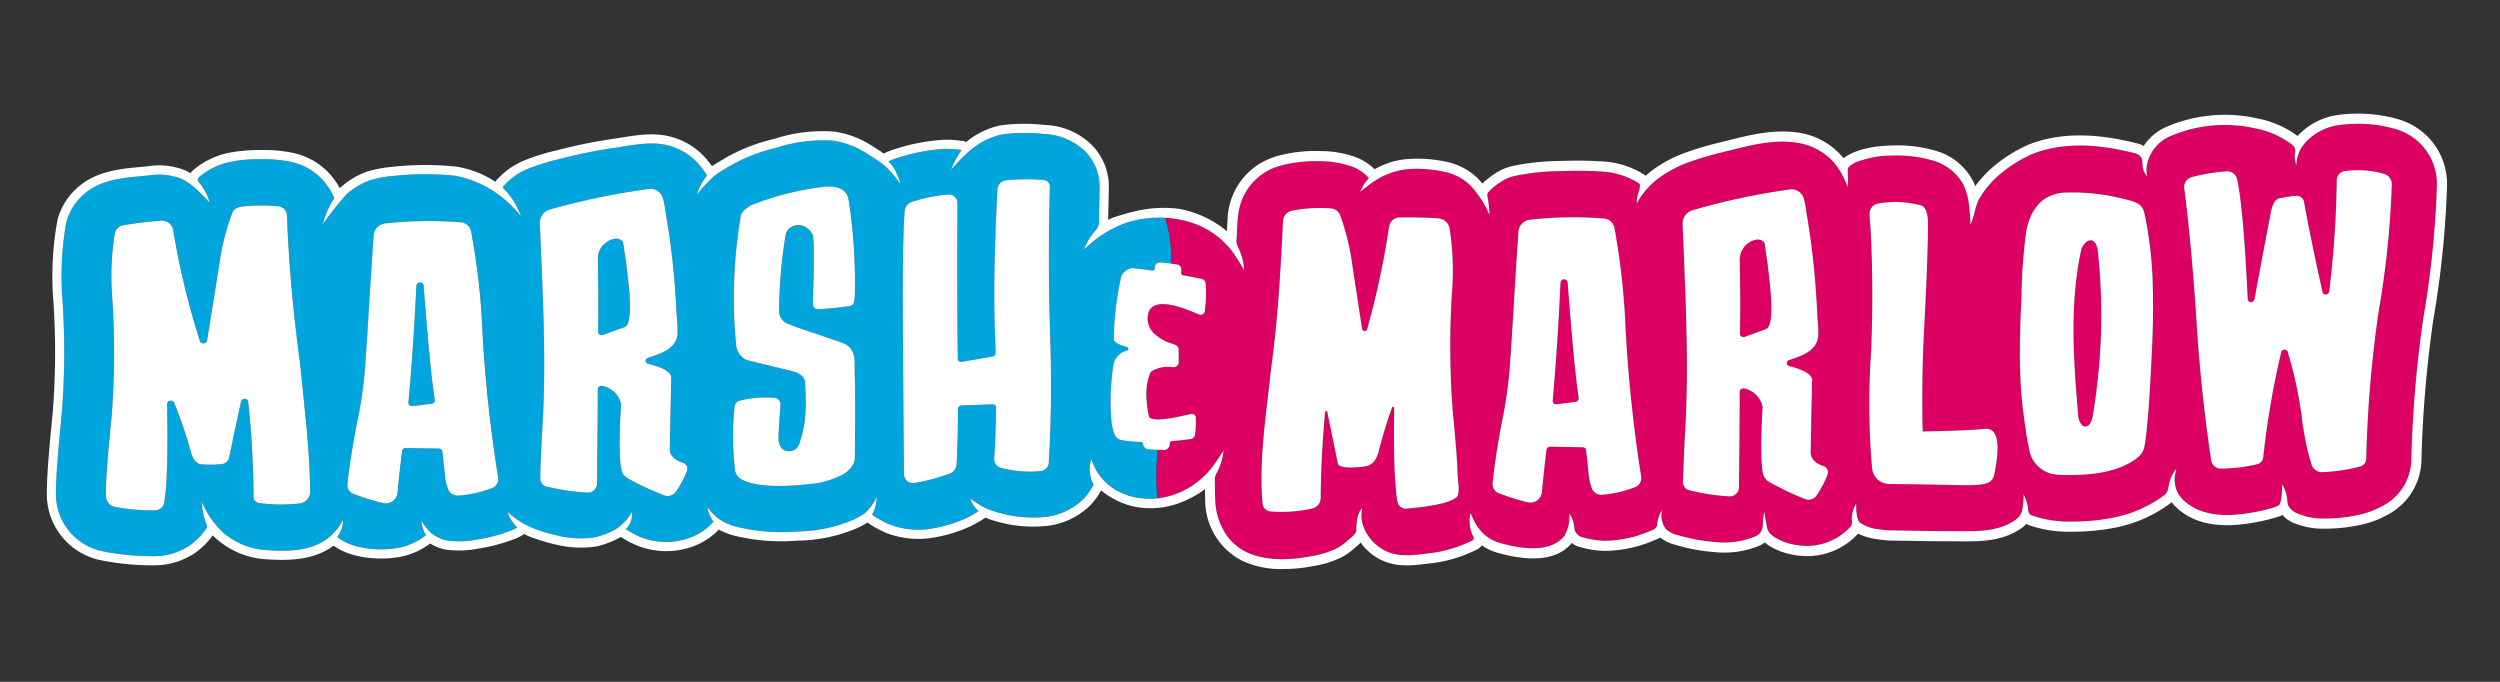
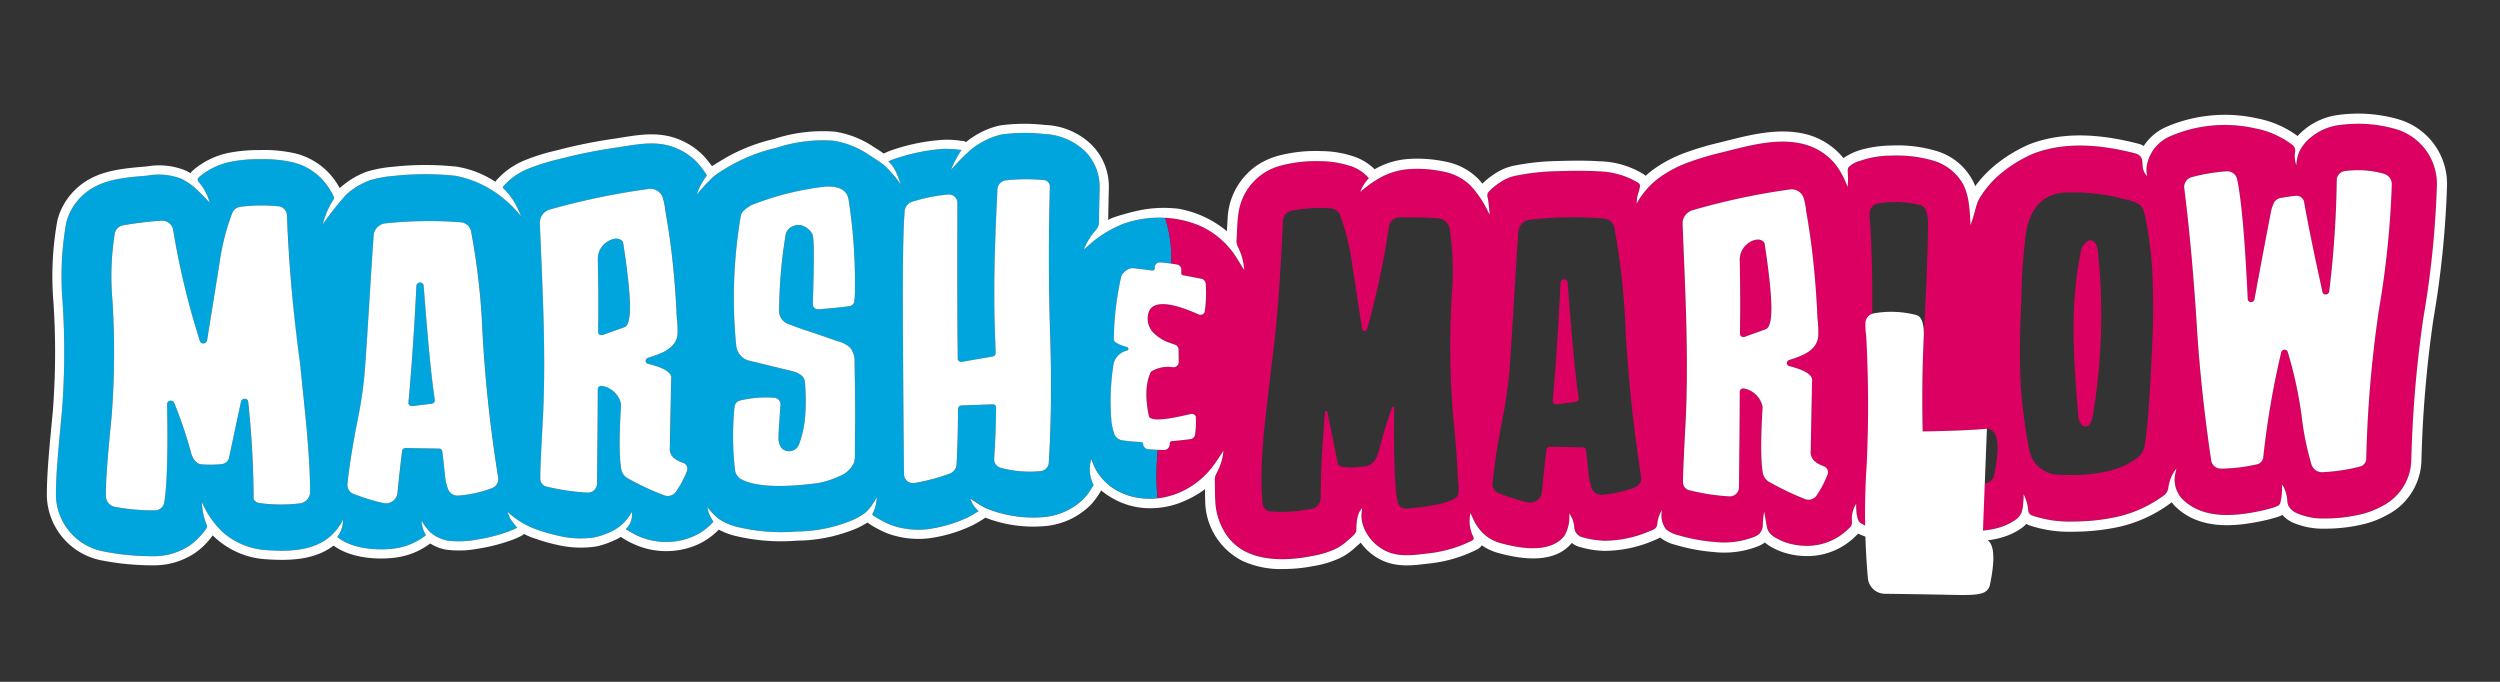
<svg xmlns="http://www.w3.org/2000/svg" width="374" height="102" viewBox="0 0 374 102">
  <rect x="0" y="0" width="374" height="102" fill="#333333" stroke="none" />
  <defs>
    <clipPath id="a">
      <rect width="374" height="102" transform="translate(9227 12095)" fill="none" stroke="#707070" stroke-width="1" />
    </clipPath>
  </defs>
  <g transform="translate(-9227 -12095)" clip-path="url(#a)">
    <g transform="translate(9804.643 11386.949)">
      <path d="M-549.294,734.214a.556.556,0,0,0-.538.471c-.325,7.035-.769,12.972-1.183,17.518a.412.412,0,0,0,.163.366.518.518,0,0,0,.378.13h.055c1.15-.14,1.72-.212,2.872-.35a.648.648,0,0,0,.37-.2.446.446,0,0,0,.116-.369c-.59-3.752-1.094-9.593-1.684-17.146a.52.52,0,0,0-.549-.422" transform="translate(34.476 16.096)" fill="#00a5dd" />
      <path d="M-537.121,732.146a1.374,1.374,0,0,0-.982-.309,2.568,2.568,0,0,0-1.1.378,3.007,3.007,0,0,0-1.538,2.6c.041,2.5.107,5.767.055,9.587-.008.465-.008.954-.008,1.406a.412.412,0,0,0,.223.378.52.52,0,0,0,.314.08.785.785,0,0,0,.188-.033c1.285-.463,1.93-.687,3.211-1.144.063-.042.135-.083.21-.124.617-.625,1.152-2.555-.411-12.545a.449.449,0,0,0-.163-.273" transform="translate(52.523 11.913)" fill="#00a5dd" />
      <path d="M-404.212,738.809c-.342-.011-.695-.033-1.042-.031a15.8,15.8,0,0,0-5.323.962,17.321,17.321,0,0,0-4.435,2.619c-.46.389-.909.791-1.353,1.188a9.688,9.688,0,0,1,1.629-2.732,3.06,3.06,0,0,0,.529-.769,1.917,1.917,0,0,0,.1-.51c.008-.582.017-1.169.028-1.748.022-1.18.047-2.357.077-3.542a7.527,7.527,0,0,0-2.291-5.508,9.308,9.308,0,0,0-6.012-2.473,25.774,25.774,0,0,0-6.367.063,11.308,11.308,0,0,0-4.835,2.481,30.967,30.967,0,0,0-2.729,2.815,15.075,15.075,0,0,1,1.574-2.969,17.707,17.707,0,0,0-2.643-.174,27.836,27.836,0,0,0-6.814,1.318,8.726,8.726,0,0,0-1.48.56l-.005.033c1.116.819,1.844,3.41,1.844,3.41a17.455,17.455,0,0,0-2.467-2.864,26.8,26.8,0,0,0-2.348-1.6,13.152,13.152,0,0,0-5.213-2.073,22.4,22.4,0,0,0-8.567,1.055,25.6,25.6,0,0,0-6.8,2.619,25.8,25.8,0,0,0-2.519,1.6,26.908,26.908,0,0,0-2.607,2.792,9.654,9.654,0,0,1,1.488-2.825c.094-.135-.769-1.2-.877-1.348a8.919,8.919,0,0,0-1.177-1.241,9.157,9.157,0,0,0-2.919-1.7c-2.814-1.023-5.662-.361-8.507.06a77.939,77.939,0,0,0-8.3,1.659,32.062,32.062,0,0,0-5.179,1.618,10.794,10.794,0,0,0-1.952,1.116,9.661,9.661,0,0,0-.874.742c-.132.132-.27.273-.413.413-.069.086-.336.306-.311.427a.279.279,0,0,0,.074.118,12.046,12.046,0,0,1,1.488,1.814,16.67,16.67,0,0,1,1.034,2.043,2.758,2.758,0,0,0,.171.386,16.635,16.635,0,0,0-2.594-2.655,15.928,15.928,0,0,0-7.285-3.454,43.554,43.554,0,0,0-9.13.011,17.125,17.125,0,0,0-3.672.675,10.941,10.941,0,0,0-3.465,2.087,44.22,44.22,0,0,0-3.542,4.474,12.543,12.543,0,0,1,1.635-3.766.281.281,0,0,0,.041-.06c.116-.176-.535-1.227-.651-1.406a8.926,8.926,0,0,0-6.106-4.16,20.779,20.779,0,0,0-4.364-.336,21.191,21.191,0,0,0-4.4.4,10.454,10.454,0,0,0-4.648,2.255c-.419.363-.2.625.1.967a7.875,7.875,0,0,1,1.488,2.949c-.052-.162-.32-.372-.435-.5-.163-.171-.323-.355-.5-.54-.333-.336-.67-.67-1.023-1a9.383,9.383,0,0,0-2.28-1.6,9.407,9.407,0,0,0-5.091-.482c-2.536.218-5.463.408-7.754,1.6a8.507,8.507,0,0,0-4.262,4.953c-.06.193-.118.394-.16.581a45.841,45.841,0,0,0-.535,11.627,114.742,114.742,0,0,1-.1,16.661c-.27,2.834-.485,5.105-.628,6.977l-.028.482-.022.215v.044l-.016.028c-.146,2.139-.2,3.766-.179,4.959a8.721,8.721,0,0,0,7.021,8.082,37.578,37.578,0,0,0,7.525.728h.171a9.484,9.484,0,0,0,5.309-1.626,9.409,9.409,0,0,0,2.489-2.572.568.568,0,0,0,.091-.182.66.66,0,0,0-.053-.264,10.128,10.128,0,0,1-.722-3.289.766.766,0,0,0,0-.16,13.412,13.412,0,0,0,3.214,4.6,11.024,11.024,0,0,0,6.517,2.591c3.93.267,8.226.094,10.717-3.457a6.558,6.558,0,0,0,.651-1.116,4.176,4.176,0,0,1-.852,2.6c2.076,1.714,5.778,2.106,8.611,1.717a9.605,9.605,0,0,0,4.653-1.985c-.072-.118-.143-.231-.2-.35a5.076,5.076,0,0,1-.472-1.822,9.319,9.319,0,0,0,1.323,1.742,5.629,5.629,0,0,0,2.6,1.246,14.288,14.288,0,0,0,4.466-.171,24.441,24.441,0,0,0,4.005-.976c.323-.113.648-.226.962-.345a7.785,7.785,0,0,0,.973-.455,8.608,8.608,0,0,1-.747-.929,3.663,3.663,0,0,1-.676-1.422,12.051,12.051,0,0,0,4.146,2.563,25.95,25.95,0,0,0,3.515,1.023,14.1,14.1,0,0,0,5.326.223,11.634,11.634,0,0,0,2.384-.813,6.752,6.752,0,0,0,3.187-2.991,2.929,2.929,0,0,1-.9,2.572c0,.047,1.464.849,1.593.909a10.276,10.276,0,0,0,8.22.289,8.08,8.08,0,0,0,1.384-.686,8.64,8.64,0,0,0,1.921-1.627,5.453,5.453,0,0,1-.364-.62,3.663,3.663,0,0,1-.535-1.568,9.919,9.919,0,0,0,.957,1.117,5.581,5.581,0,0,0,1.13.9,8.919,8.919,0,0,0,2.227.918,28.051,28.051,0,0,0,9.039.719,22.142,22.142,0,0,0,8.383-1.717,9.849,9.849,0,0,0,1.866-1.078,7.311,7.311,0,0,0,1.728-2.376,5.741,5.741,0,0,1-.67,2.6c-.1.143,1.568,1.017,1.709,1.1a9.028,9.028,0,0,0,1.817.734,12.227,12.227,0,0,0,4.626.41,21,21,0,0,0,5.982-1.709c.623-.3,1.227-.675,1.806-1.023a4.8,4.8,0,0,1-.455-.463,3.93,3.93,0,0,1-.8-1.442,18.149,18.149,0,0,0,2.241,1.434,18.7,18.7,0,0,0,8.512,1.381,9.779,9.779,0,0,0,6.2-2.74,10.831,10.831,0,0,0,.824-1.009c.13-.188.24-.37.359-.565.039-.077.322-.485.295-.554a5.221,5.221,0,0,1-.515-1.591,5.051,5.051,0,0,1,.182-2.227,14.274,14.274,0,0,0,.684,1.6,8.238,8.238,0,0,0,4.328,3.647,6.933,6.933,0,0,0,1.3.405,10.611,10.611,0,0,0,3.561.218,40.158,40.158,0,0,1,.058-7.252c-.584-.022-1.034-.052-1.351-.08a.845.845,0,0,1-.835-.753v-.036a.35.35,0,0,0-.353-.3c-.135,0-.273-.011-.4-.022a20.4,20.4,0,0,1-2.346-.229,1.51,1.51,0,0,1-1.169-.843,9.117,9.117,0,0,1-.466-1.946,35.8,35.8,0,0,1,.312-8.634,2.678,2.678,0,0,1,2-2,.309.309,0,0,0,.229-.281.313.313,0,0,0-.248-.259c-1.243-.342-1.938-.741-1.938-1.13a44.453,44.453,0,0,1,1.111-9.433,1.128,1.128,0,0,1,.069-.171,2.259,2.259,0,0,1,1.386-1.036,1.045,1.045,0,0,1,.339-.019c.957.108,1.885.223,2.8.347a.441.441,0,0,0,.278-.052.321.321,0,0,0,.127-.207c.006-.146.02-.27.022-.375a.745.745,0,0,1,.824-.576c.2,0,.474.036.78.063.243.025.521.063.83.11a19.707,19.707,0,0,0-.9-6.836M-533.79,781.535a24.112,24.112,0,0,1-5.836-.055,1.192,1.192,0,0,1-.962-.6,143.574,143.574,0,0,0-.81-14.6.5.5,0,0,0-.516-.414.56.56,0,0,0-.559.406q-1.153,5.325-1.794,8.421a1.261,1.261,0,0,1-1.083.934,15.612,15.612,0,0,1-2.944.047c-.276-.017-1.133-.077-1.626-1.659a67.388,67.388,0,0,0-2.556-7.569.543.543,0,0,0-.609-.287.521.521,0,0,0-.446.493c.141,7.236,0,12.2-.433,14.8a1.443,1.443,0,0,1-1.483,1.1,29.946,29.946,0,0,1-5.841-.518,1.667,1.667,0,0,1-1.395-1.557c-.019-.846.022-2.205.174-4.385.022-.3.036-.436.055-.722.143-1.877.367-4.187.626-6.861a122.919,122.919,0,0,0,.11-17.589,40.055,40.055,0,0,1,.38-9.88,1.582,1.582,0,0,1,1.307-1.144,54.249,54.249,0,0,1,5.532-.67,1.688,1.688,0,0,1,1.872,1.32,117.924,117.924,0,0,0,4.017,16.7.525.525,0,0,0,.554.331.552.552,0,0,0,.51-.422c.785-4.849,1.409-8.666,1.841-11.431a35.512,35.512,0,0,1,1.938-7.68,1.58,1.58,0,0,1,1.188-.9,24.928,24.928,0,0,1,5.6-.085,1.388,1.388,0,0,1,1.381,1.257c.367,7.388.854,14.864,1.966,22.243.626,6.442,1.461,12.967,1.508,19.329a1.784,1.784,0,0,1-1.659,1.646m28.809-2.28a18.029,18.029,0,0,1-4.857,1.083,1.554,1.554,0,0,1-1.638-.923,7.624,7.624,0,0,1-.485-2.238c-.138-1.2-.251-2.359-.391-3.462a.49.49,0,0,0-.515-.4c-1.968-.03-2.958-.05-4.926-.083a.536.536,0,0,0-.568.438c-.27,2.15-.5,4.3-.7,6.387a1.763,1.763,0,0,1-2.15,1.4,30.084,30.084,0,0,1-4.314-1.32,1.432,1.432,0,0,1-1.017-1.45c.3-2.994.863-6.321,1.566-9.816a62.166,62.166,0,0,0,1.075-7.707c.471-6.525.821-13.253,1.293-19.836a1.973,1.973,0,0,1,1.825-1.706,60.79,60.79,0,0,1,11.159-.157,1.7,1.7,0,0,1,1.571,1.3,103.894,103.894,0,0,1,1.72,15.15,206.585,206.585,0,0,0,2.365,21.818,1.46,1.46,0,0,1-1.009,1.527m29.239-2.624a14.735,14.735,0,0,1-1.687,3.173,1.5,1.5,0,0,1-1.747.5,41.129,41.129,0,0,1-5.417-2.522,1.958,1.958,0,0,1-.987-1.343c-.253-1.356-.378-4.162-.036-9.734a.314.314,0,0,0-.011-.107,3.5,3.5,0,0,0-2.737-2.641.617.617,0,0,0-.5.06.5.5,0,0,0-.234.4c-.014,5.441-.088,10.216-.1,14.229a1.378,1.378,0,0,1-1.461,1.257,32.971,32.971,0,0,1-6.006-.882,1.22,1.22,0,0,1-1.028-1.152c-.008-1.2.1-3.685.37-8.6.535-9.852-.05-19.869-.441-29.749a2.081,2.081,0,0,1,1.547-1.979,107.366,107.366,0,0,1,14.665-3.054,1.941,1.941,0,0,1,2.18,1.273,11.055,11.055,0,0,1,.389,1.993c.121.675.232,1.342.336,2.012.226,1.353.416,2.71.579,4.063q.413,3.407.628,6.828c.066.976.116,1.943.151,2.925a15.6,15.6,0,0,1,.121,2.735c-.29,2.095-2.492,2.812-4.386,3.407a.511.511,0,0,0-.38.472.464.464,0,0,0,.38.444c1.67.408,3.669,1.1,3.44,2.266-.052,2.886-.119,6.3-.193,10.249-.113,1.042.532,1.8,1.9,2.269a.936.936,0,0,1,.662,1.208m25.151-6.95c-.014,1.5-.028,3.021-.036,4.529a4,4,0,0,1-.113,1.147,3.847,3.847,0,0,1-2.175,2.07,13.6,13.6,0,0,1-3.286,1.056c-5.475.706-9.284.516-11.371-.551a1.866,1.866,0,0,1-.976-1.32,43.637,43.637,0,0,1-.083-9.543,1.118,1.118,0,0,1,.89-.962,16.249,16.249,0,0,1,4.959-.391,1,1,0,0,1,1.026,1c-.2,2.878-.3,4.033-.3,5.014a2.262,2.262,0,0,0,.57,1.643,1.711,1.711,0,0,0,1.979.036,1.848,1.848,0,0,0,.584-.89,16.436,16.436,0,0,0,.761-3.112,26.527,26.527,0,0,0,.176-2.792c.014-1.119-.036-2.227-.116-3.338-.1-.493-.469-1.147-1.728-1.494-2.6-.637-3.906-.959-6.511-1.6a2.6,2.6,0,0,1-.83-.312,2.674,2.674,0,0,1-1.221-1.984,72.852,72.852,0,0,1,.7-19.434c.072-.479.667-1.045,1.637-1.582a43.148,43.148,0,0,1,10.952-2.74c2.065-.121,3.289.488,3.526,1.955a79.427,79.427,0,0,1,.945,13.521,9.952,9.952,0,0,1-.113,1.764.821.821,0,0,1-.717.637c-1.009.146-2.536.306-4.568.474a.787.787,0,0,1-.9-.747c.292-9.055.1-10.023-.066-10.5-.017-.025-.03-.058-.047-.086a2.612,2.612,0,0,0-1.778-1.271,2.124,2.124,0,0,0-1.127.188,1.741,1.741,0,0,0-1.028,1.2,70.425,70.425,0,0,0-.981,11.2,2.066,2.066,0,0,0,1.513,2.263c1.624.667,3.35,1.172,5.012,1.756.813.279,1.612.574,2.428.836a3.934,3.934,0,0,1,1.513.78,1.538,1.538,0,0,1,.245.256,3.2,3.2,0,0,1,.568,1.963c.014.973.025,1.943.047,2.914.036,2.15.053,4.3.036,6.453m28.963,5.847a1.357,1.357,0,0,1-1.284,1.169,16.518,16.518,0,0,1-5.819-.482,1.314,1.314,0,0,1-1.064-1.307c.165-2.363.262-4.97.295-7.752a.408.408,0,0,0-.154-.334.585.585,0,0,0-.386-.132c-1.847.074-2.767.107-4.615.168a.545.545,0,0,0-.537.507c-.022,3.407-.1,6.222-.226,8.388a1.592,1.592,0,0,1-1.13,1.351,29.61,29.61,0,0,1-5.056,1.345,1.35,1.35,0,0,1-1.673-1.232q-.119-12.256-.173-24.506c-.036-9.237.124-13.287.284-14.99a1.619,1.619,0,0,1,1.235-1.362,24.854,24.854,0,0,1,5.194-1.042,1.275,1.275,0,0,1,1.453,1.194q-.049,10.048.008,20.084c.025,1.315.031,1.971.039,3.294a.432.432,0,0,0,.2.35.64.64,0,0,0,.433.1c1.828-.319,2.746-.482,4.573-.8a.505.505,0,0,0,.463-.485c-.036-1.588-.113-3.256-.154-4.931-.154-6.448.107-13.116.424-19.635a1.457,1.457,0,0,1,1.279-1.3,28.113,28.113,0,0,1,5.607-.038.968.968,0,0,1,.962.937c-.2,7.4-.2,14.966.047,22.3.262,8.038.072,14.582-.218,19.147" transform="translate(0.877 1.843)" fill="#00a5dd" />
      <path d="M-487.233,734.045a.543.543,0,0,0-.516.485c-.32,7.1-.769,13.11-1.166,17.705a.412.412,0,0,0,.155.367.547.547,0,0,0,.38.135l.052,0c1.133-.146,1.693-.218,2.823-.361a.588.588,0,0,0,.367-.193.474.474,0,0,0,.113-.375c-.573-3.8-1.072-9.7-1.657-17.333a.518.518,0,0,0-.551-.427" transform="translate(143.556 15.799)" fill="#dc0063" />
      <path d="M-475.208,732.2a1.276,1.276,0,0,0-.962-.309,2.471,2.471,0,0,0-1.092.375,3.055,3.055,0,0,0-1.5,2.638c.041,2.522.1,5.819.052,9.687-.005.471-.011.959-.011,1.42a.427.427,0,0,0,.223.383.608.608,0,0,0,.312.074,1.614,1.614,0,0,0,.179-.03c1.265-.469,1.9-.686,3.167-1.155.069-.041.129-.074.2-.127.612-.634,1.138-2.586-.408-12.691a.444.444,0,0,0-.157-.264" transform="translate(161.385 12.005)" fill="#dc0063" />
      <path d="M-458.026,731.931c-.62-.063-1.07.562-1.378,1.116a.639.639,0,0,0-.064.138c-1.83,8.424-1.16,16.84-.452,25.319.21.681.491,1.284,1.061,1.276h.008c.59-.036.843-.67,1.025-1.354l.008-.03a89.461,89.461,0,0,0,.766-25.156c-.118-.529-.356-1.238-.976-1.309" transform="translate(193.212 12.078)" fill="#dc0063" />
      <path d="M-324.014,726.412a20.172,20.172,0,0,0-5.659-.81,21.409,21.409,0,0,0-2.894.2,8.314,8.314,0,0,0-4.717,2.3,5.916,5.916,0,0,0-1.218,1.709,5.73,5.73,0,0,0-.422,1.982,3.63,3.63,0,0,1-.185-1.993,1.137,1.137,0,0,0-.391-1.02,13.242,13.242,0,0,0-5.626-2.5,20.6,20.6,0,0,0-12.732,1.213,5.9,5.9,0,0,0-3.471,4.551,4.745,4.745,0,0,0,.08,1.395c-1.089-1.166-.424-2.134-.943-2.864a1.467,1.467,0,0,0-.7-.507c-4.984-1.3-10.469-1.888-15.4.006a20.073,20.073,0,0,0-4.449,2.652,14.468,14.468,0,0,0-3.589,4.03,4.524,4.524,0,0,0-.372.81c-.279.8-.4,1.6-.736,2.5l-.229.708c-.041-.648-.11-2.095-.212-2.715a9.667,9.667,0,0,0-.816-3.255,7.532,7.532,0,0,0-4.452-3.65,19.108,19.108,0,0,0-6.3-.783,14.2,14.2,0,0,0-4.763.783,3.828,3.828,0,0,0-1.723.956,1.215,1.215,0,0,0-.1.741c.008.281.017.524.022.816a10.418,10.418,0,0,1-.063,1.409,11.256,11.256,0,0,0-.816-1.847,9.5,9.5,0,0,0-1.287-1.9,9.017,9.017,0,0,0-4.557-2.71c-4.08-1-8.41.356-12.327,1.309a41.155,41.155,0,0,0-4.565,1.356,17.9,17.9,0,0,0-4.683,2.426,12.159,12.159,0,0,0-2.478,2.517,9.922,9.922,0,0,0-.656,1l-.165.3a5.16,5.16,0,0,1,.176-1.387,8.538,8.538,0,0,0,.309-1.172.724.724,0,0,0-.039-.289.772.772,0,0,0-.334-.317,11.887,11.887,0,0,0-5.739-1.643c-2.189-.141-4.394-.088-6.583-.028a34.65,34.65,0,0,0-5.918.675,6.361,6.361,0,0,0-2.365,1.031,7.767,7.767,0,0,0-1.792,1.538,1.175,1.175,0,0,0-.014.717c.146.708.3,2.547.3,2.547-.088-.174-.2-.378-.267-.507a15.513,15.513,0,0,0-2.577-3.829,7.8,7.8,0,0,0-4.025-2.1,18.244,18.244,0,0,0-5.345-.375,10.573,10.573,0,0,0-4.884,1.7c-.278.179-.554.356-.819.546s-.488.372-.744.56c-.234.176-.483.4-.706.59a5.982,5.982,0,0,1,1.287-2.048,6.051,6.051,0,0,0-3.01-1.9,14.113,14.113,0,0,0-4-.642,21.4,21.4,0,0,0-6.1.631,9.419,9.419,0,0,0-2.594,1.133l-.022.005a8.706,8.706,0,0,0-3.264,4.036c-.753,1.877-.672,3.945-.8,5.924a1.911,1.911,0,0,0,.072.777c.074.231.331.728.419.965a8.112,8.112,0,0,1,.634,2.812c-.447-.753-.893-1.494-1.367-2.216a12.509,12.509,0,0,0-4.772-4.182,11.154,11.154,0,0,0-1.2-.51,15.549,15.549,0,0,0-4.479-.893,19.535,19.535,0,0,1,.9,6.834c.248.038.518.077.824.129a.764.764,0,0,1,.686.667,6.569,6.569,0,0,1,0,.661.316.316,0,0,0,.3.295c.9.163,1.8.334,2.666.507a.817.817,0,0,1,.709.7,18.763,18.763,0,0,1-.154,4.276.658.658,0,0,1-.926.355c-2.125-.943-6.357-2.627-7.382-.5a3.042,3.042,0,0,0,.921,3.512,6.415,6.415,0,0,0,1.657,1.064c.116.052.81.3,1.315.477a.8.8,0,0,1,.518.833l.019,1.828a.791.791,0,0,1-.9.692,4.837,4.837,0,0,0-3.211.642c-.03.027-.047.063-.072.088-.766,1.6-.863,3.821-.281,6.6.017.044.058.113.08.157.419.4,1.5.642,6.164-.477.372-.088.763.127.775.444a14.065,14.065,0,0,1-.119,2.693.818.818,0,0,1-.752.623c-.948.127-1.858.223-2.726.3a.275.275,0,0,0-.273.237c-.022.146-.039.3-.064.444a.875.875,0,0,1-.94.642c-.309-.006-.573-.014-.827-.03a40.373,40.373,0,0,0-.055,7.25,11,11,0,0,0,2.062-.422c.085-.02.165-.047.245-.069a12.02,12.02,0,0,0,1.207-.471,12.439,12.439,0,0,0,4.92-4.008c.513-.708.984-1.431,1.453-2.164a8.184,8.184,0,0,1-.733,2.784c-.094.232-.375.714-.463.962a2.117,2.117,0,0,0-.094.755c.022,1.034.017,2.065.069,3.093a9.873,9.873,0,0,0,1.348,4.5,7.78,7.78,0,0,0,2.8,2.8c2.974,1.7,7.035,1.519,10.277.874a13.538,13.538,0,0,0,3.829-1.2,8.411,8.411,0,0,0,1.574-1.141c.242-.218,1.273-1.006,1.276-1.472.03-1,.022-2.5.882-3.366a7.345,7.345,0,0,0-.116,1.2,5.032,5.032,0,0,0,.259,1.455,6.727,6.727,0,0,0,3.542,3.84c1.888.833,3.989.546,5.965.306a19.479,19.479,0,0,0,6.7-1.9c.129-.077.267-.132.3-.273.074-.245-.086-.413-.182-.65a5.275,5.275,0,0,1-.278-3.239s.422.938.48,1.05a6.292,6.292,0,0,0,.607,1.042,6.051,6.051,0,0,0,3.5,2.434c2.776.763,7.388,1.588,9.491-1.15a5.692,5.692,0,0,0,.692-3.322,3.946,3.946,0,0,1,.755,2.1,1.612,1.612,0,0,0,1.127,1.439c.218.066.441.113.656.177a14.282,14.282,0,0,0,2.685.377,17.328,17.328,0,0,0,6.958-1.505,3.525,3.525,0,0,0,.436-.187.925.925,0,0,0,.549-.752,4.859,4.859,0,0,1,.471-1.726l.262-.463a3.481,3.481,0,0,0,.568,2.9,4.334,4.334,0,0,0,1.795.885,27.074,27.074,0,0,0,5.582,1.034,12.453,12.453,0,0,0,5.731-.736,2.939,2.939,0,0,0,.882-.493,2.139,2.139,0,0,0,.51-1.417,10.821,10.821,0,0,1,.207-1.894c.055.348.118.687.171,1.028.052.284.1.565.16.849a3.625,3.625,0,0,0,.215.888,2.171,2.171,0,0,0,.513.678,3.856,3.856,0,0,0,.926.62,8.023,8.023,0,0,0,1.048.485,9.155,9.155,0,0,0,2.219.5c.309.038.62.058.918.072a8.829,8.829,0,0,0,6.533-2.655,1.5,1.5,0,0,0,.336-.4c.165-.336.03-.962.072-1.351a4.33,4.33,0,0,1,.653-1.907c-.019.67.006,2.351.551,2.828a5.92,5.92,0,0,0,2.916,1.006,12.6,12.6,0,0,0,1.963.157c2.9.041,5.808.119,8.711.113,3.28-.022,6.905.309,9.736-1.729a2.471,2.471,0,0,0,.835-1.022,4.187,4.187,0,0,0,.229-1.089c.044-.472.1-.937.1-1.4a1.176,1.176,0,0,0-.039-.29,1.56,1.56,0,0,1,.174.306,8.316,8.316,0,0,1,.4,1.141,5.416,5.416,0,0,1,.132.86,1.646,1.646,0,0,0,.127.507.981.981,0,0,0,.573.416,17.2,17.2,0,0,0,6.043.857,29.81,29.81,0,0,0,5.618-.51,18.614,18.614,0,0,0,8.027-3.449,1.664,1.664,0,0,0,.6-1.147c.016-.077.022-.157.036-.226a5.615,5.615,0,0,1,1.166-2.577l-.129.582a4.247,4.247,0,0,0,.992,3.947c2.983,2.969,7.5,2.643,11.241,1.894.711-.133,1.411-.314,2.122-.521a4.555,4.555,0,0,0,.8-.267c.386-.152.46-.3.571-.714a10.68,10.68,0,0,0,.2-2.563l.278.455a5.529,5.529,0,0,1,.521,2.062,2.086,2.086,0,0,0,.146.662,2.606,2.606,0,0,0,1.279,1.135,9.71,9.71,0,0,0,4.16.786,23.092,23.092,0,0,0,5.712-.692,12.315,12.315,0,0,0,2.806-1.119A7.948,7.948,0,0,0-321.729,776a177.366,177.366,0,0,1,1.808-21.421,142.649,142.649,0,0,0,2.018-19.864,8.524,8.524,0,0,0-6.111-8.306m-140.469,54.952q-1.112,1.245-7.581,1.811a1.26,1.26,0,0,1-1.342-1.05q-.653-3.56-.488-13.987a.173.173,0,0,0-.333-.072c-.794,2.227-1.458,4.438-2.015,6.649-.367,1.273-1.025,2-1.935,2.117-2.632.361-4.049.188-4.171-.458-.353-1.817-.888-4.383-1.555-7.655a.173.173,0,0,0-.342.022q-.629,7.149-.65,12.81a1.64,1.64,0,0,1-1.268,1.613h-.022a21.261,21.261,0,0,1-6.213.433,1.325,1.325,0,0,1-1.2-1.188c-.59-6.467.6-13.659,1.257-19.977,1.034-7.39,1.447-14.825,1.8-22.265a1.651,1.651,0,0,1,1.4-1.574,21.425,21.425,0,0,1,5.918-.317,1.617,1.617,0,0,1,1.235,1.006,35.4,35.4,0,0,1,1.844,7.594c.353,2.346.835,5.483,1.436,9.392a.387.387,0,0,0,.755.05,123.712,123.712,0,0,0,3.275-15.307,1.6,1.6,0,0,1,1.549-1.4c1.48-.033,3.895-.011,5.861.138a1.822,1.822,0,0,1,1.646,1.469,41.462,41.462,0,0,1,.35,9.758,128.874,128.874,0,0,0,.1,17.311c.226,2.478.477,4.959.642,7.443.053.83.094,1.665.127,2.492.025.582.35,2.652-.085,3.14M-437.945,780a17.167,17.167,0,0,1-4.777,1.094,1.515,1.515,0,0,1-1.613-.932,8.325,8.325,0,0,1-.491-2.258c-.124-1.207-.242-2.393-.38-3.5a.481.481,0,0,0-.5-.4c-1.946-.041-2.922-.055-4.86-.091a.536.536,0,0,0-.554.452c-.27,2.164-.5,4.333-.7,6.439a1.742,1.742,0,0,1-2.114,1.425,31.847,31.847,0,0,1-4.256-1.331,1.463,1.463,0,0,1-1-1.48c.295-3.007.838-6.384,1.535-9.91a63.082,63.082,0,0,0,1.059-7.793c.466-6.594.808-13.391,1.276-20.051a1.942,1.942,0,0,1,1.8-1.717,57.538,57.538,0,0,1,11-.171,1.722,1.722,0,0,1,1.546,1.32,106.674,106.674,0,0,1,1.687,15.31,217.677,217.677,0,0,0,2.335,22.05,1.473,1.473,0,0,1-1,1.549m28.889-1.971a14.988,14.988,0,0,1-1.671,3.195,1.453,1.453,0,0,1-1.714.521,43.445,43.445,0,0,1-5.337-2.55,1.927,1.927,0,0,1-.976-1.365c-.245-1.362-.38-4.207-.033-9.841a.244.244,0,0,0-.014-.1,3.485,3.485,0,0,0-2.693-2.666.609.609,0,0,0-.494.058.546.546,0,0,0-.223.408c-.014,5.489-.086,10.312-.11,14.37a1.371,1.371,0,0,1-1.436,1.279,32.035,32.035,0,0,1-5.924-.9,1.229,1.229,0,0,1-1.014-1.163c0-1.213.1-3.732.369-8.686.529-9.959-.05-20.09-.433-30.08a2.069,2.069,0,0,1,1.522-1.988,101.913,101.913,0,0,1,14.447-3.087,1.894,1.894,0,0,1,2.15,1.285,10.731,10.731,0,0,1,.38,2.01c.121.681.24,1.361.339,2.037.209,1.362.405,2.731.568,4.1.273,2.3.471,4.59.615,6.9q.1,1.48.157,2.955a15.617,15.617,0,0,1,.113,2.757c-.284,2.12-2.456,2.853-4.322,3.451a.517.517,0,0,0-.372.48.462.462,0,0,0,.372.441c1.648.422,3.617,1.119,3.4,2.294q-.078,4.383-.2,10.356c-.11,1.056.527,1.817,1.88,2.3a.961.961,0,0,1,.653,1.221m24.919.088a1.624,1.624,0,0,1-.777,1.108c-.866.455-2.351.471-5.188.413-3.109-.069-6.379-.118-9.786-.16a2.578,2.578,0,0,1-2.511-2.291,110.687,110.687,0,0,1-.171-17.171,190.982,190.982,0,0,0-.088-19.2,10.269,10.269,0,0,1-.11-1.88,1.522,1.522,0,0,1,1.3-1.414,14.966,14.966,0,0,1,6.359.273c.731.226,1.1,1.243,1.078,3.01-.064,5.662-.369,11.225-.631,16.432s-.262,10.07-.176,14.386c4.32-.074,7.523-.2,9.612-.411q2.493.161,1.094,6.9m23.621-18.949c-.424,9.328-.838,13.193-1.147,14.737a2.755,2.755,0,0,1-1.023,1.64c-2.459,1.963-6.442,2.825-11.826,2.561a4.553,4.553,0,0,1-4.311-3.41c-.295-1.34-.639-3.322-1.006-6.34-.256-2.065-.386-4.171-.438-6.252-.086-3.413.036-6.845.2-10.249a82.717,82.717,0,0,1,.717-10.13,10.482,10.482,0,0,1,.667-2.244,6.366,6.366,0,0,1,1.908-2.517,6.1,6.1,0,0,1,3.457-1.075c.314-.011.645-.022.954-.011.427,0,.849,0,1.279.025a30.637,30.637,0,0,1,4.813.593c.7.152,1.4.3,2.1.5a5.274,5.274,0,0,1,1.784.706,2.241,2.241,0,0,1,.714,1.271c.16.54.237,1.105.345,1.657a58.831,58.831,0,0,1,.932,9.565c.083,2.991.019,5.987-.119,8.978m33.92-5.7a182.793,182.793,0,0,0-1.894,22.289,1.232,1.232,0,0,1-.973,1.13,27.1,27.1,0,0,1-5.615.83,1.633,1.633,0,0,1-1.582-1.114,41.622,41.622,0,0,1-1.5-7.407,62.043,62.043,0,0,0-2.062-9.458.471.471,0,0,0-.5-.342.507.507,0,0,0-.48.389,126.859,126.859,0,0,0-2.688,15.734,1.226,1.226,0,0,1-.99,1.034,25.405,25.405,0,0,1-5.348.631,1.467,1.467,0,0,1-1.455-1.243c-.978-6.627-1.731-13.414-2.139-20.021-.427-6.822-1.026-13.871-1.888-20.732a1.517,1.517,0,0,1,1.086-1.6,26.975,26.975,0,0,1,5.171-.874,1.514,1.514,0,0,1,1.643,1.125c.648,3,1.174,9.041,1.6,17.989a.48.48,0,0,0,.472.449.543.543,0,0,0,.535-.416c1.105-6.026,1.946-10.4,2.456-13.038a4.871,4.871,0,0,1,.524-1.513,1.323,1.323,0,0,1,.91-.6,21.9,21.9,0,0,1,2.258-.325,1.142,1.142,0,0,1,1.274.907c.54,3.054,1.458,7.605,2.757,13.474a.456.456,0,0,0,.515.375.548.548,0,0,0,.488-.449A151.922,151.922,0,0,0-332.9,734a1.368,1.368,0,0,1,1.221-1.323,14.074,14.074,0,0,1,5.83.4,1.6,1.6,0,0,1,1.185,1.552,136.98,136.98,0,0,1-1.938,18.836" transform="translate(104.829 0.969)" fill="#dc0063" />
      <path d="M-499.374,735.562c-.868-.176-1.761-.344-2.666-.507a.311.311,0,0,1-.292-.3c.006-.218.006-.436,0-.659a.767.767,0,0,0-.689-.667c-.684-.116-1.221-.187-1.654-.24-.309-.028-.576-.061-.783-.064a.744.744,0,0,0-.822.576c0,.107-.016.229-.022.375a.32.32,0,0,1-.127.2.434.434,0,0,1-.284.055c-.91-.121-1.841-.24-2.8-.347a1.047,1.047,0,0,0-.339.019,2.258,2.258,0,0,0-1.387,1.036.89.89,0,0,0-.069.171,44.445,44.445,0,0,0-1.111,9.433c0,.389.692.788,1.938,1.13a.313.313,0,0,1,.245.259.305.305,0,0,1-.226.281,2.677,2.677,0,0,0-2,2,35.621,35.621,0,0,0-.312,8.634,9.125,9.125,0,0,0,.466,1.946,1.511,1.511,0,0,0,1.169.844,20.3,20.3,0,0,0,2.343.229c.127.011.265.022.4.022a.346.346,0,0,1,.355.3v.036a.845.845,0,0,0,.835.753c.452.036,1.144.085,2.175.107a.871.871,0,0,0,.94-.64c.025-.146.038-.3.061-.447a.283.283,0,0,1,.273-.237q1.307-.108,2.729-.295a.823.823,0,0,0,.753-.626,14.242,14.242,0,0,0,.118-2.69c-.011-.317-.4-.535-.775-.447-4.661,1.119-5.745.879-6.164.48-.022-.047-.063-.113-.083-.16-.579-2.781-.482-5,.284-6.6a.632.632,0,0,1,.075-.088,4.859,4.859,0,0,1,3.209-.642.787.787,0,0,0,.9-.689l-.022-1.828a.8.8,0,0,0-.515-.835c-.5-.177-1.2-.422-1.312-.474a6.319,6.319,0,0,1-1.66-1.067,3.04,3.04,0,0,1-.921-3.512c1.025-2.125,5.257-.441,7.382.5a.661.661,0,0,0,.929-.358,18.936,18.936,0,0,0,.149-4.273.808.808,0,0,0-.706-.7" transform="translate(101.407 14.186)" fill="#fff" />
      <path d="M-540.354,731.4a1.393,1.393,0,0,0-1.378-1.26,24.949,24.949,0,0,0-5.6.088,1.579,1.579,0,0,0-1.185.894,35.381,35.381,0,0,0-1.938,7.682c-.435,2.762-1.058,6.58-1.841,11.429a.569.569,0,0,1-.513.43.544.544,0,0,1-.551-.336,117.63,117.63,0,0,1-4.016-16.7,1.688,1.688,0,0,0-1.872-1.318,53.809,53.809,0,0,0-5.535.673,1.571,1.571,0,0,0-1.3,1.141,40.291,40.291,0,0,0-.383,9.877,123.049,123.049,0,0,1-.107,17.59c-.259,2.677-.485,4.987-.626,6.864-.019.287-.033.427-.055.719-.154,2.18-.193,3.542-.173,4.389a1.667,1.667,0,0,0,1.395,1.557,30.008,30.008,0,0,0,5.841.516,1.441,1.441,0,0,0,1.483-1.1c.433-2.594.573-7.558.433-14.795a.526.526,0,0,1,.447-.5.541.541,0,0,1,.607.287,66.124,66.124,0,0,1,2.558,7.572c.491,1.582,1.351,1.64,1.627,1.659a15.855,15.855,0,0,0,2.944-.047,1.256,1.256,0,0,0,1.083-.937q.649-3.093,1.795-8.416a.564.564,0,0,1,.559-.411.5.5,0,0,1,.513.416,142.064,142.064,0,0,1,.811,14.593,1.2,1.2,0,0,0,.965.6,23.966,23.966,0,0,0,5.836.053,1.782,1.782,0,0,0,1.659-1.646c-.047-6.362-.882-12.887-1.508-19.329a223.183,223.183,0,0,1-1.965-22.24" transform="translate(5.627 8.764)" fill="#fff" />
      <path d="M-534.117,747.516a104.309,104.309,0,0,0-1.717-15.15,1.713,1.713,0,0,0-1.571-1.3,61.568,61.568,0,0,0-11.161.157,1.978,1.978,0,0,0-1.825,1.709c-.472,6.585-.819,13.311-1.293,19.836a61.684,61.684,0,0,1-1.075,7.71c-.7,3.493-1.263,6.82-1.563,9.813a1.43,1.43,0,0,0,1.015,1.45,30.259,30.259,0,0,0,4.314,1.321,1.755,1.755,0,0,0,2.15-1.4c.2-2.089.436-4.234.7-6.387a.539.539,0,0,1,.571-.438c1.968.033,2.955.052,4.926.086a.485.485,0,0,1,.513.4c.143,1.1.257,2.266.394,3.462a7.516,7.516,0,0,0,.485,2.238,1.547,1.547,0,0,0,1.634.924,18.012,18.012,0,0,0,4.857-1.083,1.46,1.46,0,0,0,1.009-1.527,206.792,206.792,0,0,1-2.365-21.818m-7.238,10.494a.634.634,0,0,1-.37.2c-1.152.138-1.72.209-2.87.35h-.058a.508.508,0,0,1-.378-.13.42.42,0,0,1-.165-.364c.416-4.546.86-10.486,1.191-17.518a.544.544,0,0,1,.532-.474.522.522,0,0,1,.548.422c.593,7.553,1.094,13.394,1.682,17.146a.434.434,0,0,1-.113.369" transform="translate(28.655 10.237)" fill="#fff" />
      <path d="M-522.522,770.085c-1.376-.472-2.021-1.227-1.91-2.269.074-3.956.143-7.366.2-10.249.226-1.171-1.77-1.861-3.44-2.266a.475.475,0,0,1-.383-.447.512.512,0,0,1,.383-.469c1.891-.6,4.1-1.315,4.383-3.41a15.9,15.9,0,0,0-.116-2.735c-.038-.979-.088-1.949-.154-2.922q-.22-3.428-.631-6.828c-.163-1.356-.35-2.712-.576-4.063-.1-.673-.215-1.337-.336-2.012a11.147,11.147,0,0,0-.392-2,1.937,1.937,0,0,0-2.178-1.271,108,108,0,0,0-14.668,3.052,2.072,2.072,0,0,0-1.541,1.982c.389,9.88.976,19.9.435,29.749-.27,4.912-.377,7.393-.366,8.6a1.218,1.218,0,0,0,1.025,1.152,33.523,33.523,0,0,0,6.009.882,1.379,1.379,0,0,0,1.458-1.257c.02-4.016.094-8.788.108-14.232a.507.507,0,0,1,.232-.394.621.621,0,0,1,.5-.061,3.5,3.5,0,0,1,2.737,2.638.27.27,0,0,1,.014.11c-.344,5.571-.22,8.377.036,9.731a1.943,1.943,0,0,0,.984,1.342,41.671,41.671,0,0,0,5.419,2.525,1.506,1.506,0,0,0,1.748-.5,14.806,14.806,0,0,0,1.687-3.175.937.937,0,0,0-.659-1.2m-8.5-20.393c-.075.041-.146.083-.212.124-1.282.457-1.927.683-3.211,1.144a.77.77,0,0,1-.185.033.526.526,0,0,1-.317-.08.407.407,0,0,1-.221-.378c0-.452,0-.94.009-1.405.052-3.821-.017-7.085-.058-9.585a3.008,3.008,0,0,1,1.541-2.6,2.607,2.607,0,0,1,1.1-.378,1.378,1.378,0,0,1,.981.309.463.463,0,0,1,.163.273c1.56,9.99,1.028,11.92.411,12.545" transform="translate(46.998 7.185)" fill="#fff" />
      <path d="M-515.232,755.206a3.184,3.184,0,0,0-.571-1.96,1.4,1.4,0,0,0-.24-.257,3.931,3.931,0,0,0-1.519-.783c-.816-.265-1.616-.557-2.428-.835-1.662-.584-3.388-1.086-5.009-1.756a2.069,2.069,0,0,1-1.516-2.26,70.811,70.811,0,0,1,.981-11.2,1.74,1.74,0,0,1,1.031-1.2,2.175,2.175,0,0,1,1.125-.188,2.6,2.6,0,0,1,1.778,1.271c.017.027.033.061.05.086.171.482.358,1.45.066,10.5a.79.79,0,0,0,.9.747c2.034-.168,3.562-.325,4.571-.474a.818.818,0,0,0,.717-.637,10.585,10.585,0,0,0,.113-1.764,80.07,80.07,0,0,0-.945-13.521c-.24-1.467-1.461-2.076-3.526-1.955a43.283,43.283,0,0,0-10.955,2.74c-.97.538-1.563,1.1-1.638,1.585a72.931,72.931,0,0,0-.7,19.431,2.658,2.658,0,0,0,1.221,1.985,2.683,2.683,0,0,0,.83.317c2.6.634,3.909.957,6.511,1.593,1.257.347,1.632,1,1.729,1.5.077,1.108.129,2.216.116,3.335a25.9,25.9,0,0,1-.179,2.792,16.209,16.209,0,0,1-.761,3.112,1.845,1.845,0,0,1-.585.89,1.711,1.711,0,0,1-1.979-.036,2.3,2.3,0,0,1-.568-1.643c0-.981.1-2.131.3-5.011a1,1,0,0,0-1.028-1.009A16.34,16.34,0,0,0-532.3,761a1.115,1.115,0,0,0-.893.962,43.6,43.6,0,0,0,.085,9.543,1.878,1.878,0,0,0,.976,1.321c2.084,1.07,5.893,1.257,11.368.551a13.589,13.589,0,0,0,3.289-1.056,3.86,3.86,0,0,0,2.175-2.068,4.151,4.151,0,0,0,.113-1.15c.008-1.508.022-3.026.036-4.529q.021-3.233-.036-6.453c-.025-.97-.033-1.941-.047-2.914" transform="translate(65.436 6.953)" fill="#fff" />
      <path d="M-502.185,729.665a.973.973,0,0,0-.962-.94,28.281,28.281,0,0,0-5.61.042,1.451,1.451,0,0,0-1.276,1.3c-.317,6.519-.582,13.185-.424,19.635.036,1.673.119,3.344.154,4.932a.506.506,0,0,1-.466.485c-1.83.32-2.743.48-4.57.8a.646.646,0,0,1-.435-.1.439.439,0,0,1-.193-.358c-.011-1.318-.017-1.971-.038-3.286q-.054-10.048-.008-20.087a1.28,1.28,0,0,0-1.453-1.194,24.856,24.856,0,0,0-5.2,1.042A1.622,1.622,0,0,0-523.9,733.3c-.157,1.7-.317,5.756-.281,14.993q.05,12.247.171,24.5a1.35,1.35,0,0,0,1.673,1.232,29.1,29.1,0,0,0,5.058-1.345,1.6,1.6,0,0,0,1.13-1.348c.127-2.167.2-4.981.223-8.391a.545.545,0,0,1,.54-.5c1.847-.061,2.765-.094,4.612-.168a.607.607,0,0,1,.389.129.41.41,0,0,1,.152.336c-.033,2.781-.127,5.389-.292,7.752a1.308,1.308,0,0,0,1.061,1.3,16.451,16.451,0,0,0,5.822.482,1.353,1.353,0,0,0,1.284-1.166c.29-4.565.48-11.112.215-19.147-.243-7.332-.243-14.9-.044-22.3" transform="translate(81.606 6.264)" fill="#fff" />
-       <path d="M-475.49,767.718c-.168-2.484-.416-4.962-.642-7.44a128.441,128.441,0,0,1-.1-17.311,41.627,41.627,0,0,0-.35-9.758,1.822,1.822,0,0,0-1.646-1.469c-1.965-.149-4.38-.171-5.863-.138a1.6,1.6,0,0,0-1.549,1.4,123.842,123.842,0,0,1-3.272,15.307.387.387,0,0,1-.755-.05c-.6-3.9-1.083-7.046-1.439-9.389a35.256,35.256,0,0,0-1.842-7.6,1.628,1.628,0,0,0-1.235-1.009,21.33,21.33,0,0,0-5.918.32,1.652,1.652,0,0,0-1.4,1.577c-.358,7.437-.772,14.872-1.806,22.259-.65,6.324-1.847,13.513-1.254,19.98a1.325,1.325,0,0,0,1.194,1.188,21.168,21.168,0,0,0,6.216-.433h.019a1.641,1.641,0,0,0,1.271-1.613q.025-5.665.65-12.813a.171.171,0,0,1,.339-.019c.67,3.275,1.2,5.838,1.557,7.655.121.645,1.536.819,4.168.466.913-.13,1.571-.849,1.938-2.125q.831-3.316,2.012-6.646a.174.174,0,0,1,.336.069q-.166,10.428.488,13.987a1.261,1.261,0,0,0,1.342,1.05q6.471-.571,7.581-1.811c.435-.488.11-2.558.083-3.137-.031-.832-.072-1.662-.124-2.5" transform="translate(115.795 8.981)" fill="#fff" />
      <path d="M-424.772,728.658a14.069,14.069,0,0,0-5.83-.4,1.365,1.365,0,0,0-1.221,1.32,152.631,152.631,0,0,1-1.128,16.688.545.545,0,0,1-.488.446.454.454,0,0,1-.515-.372c-1.3-5.872-2.216-10.42-2.756-13.477a1.136,1.136,0,0,0-1.271-.9c-.513.041-1.238.138-2.26.323a1.327,1.327,0,0,0-.91.606,4.833,4.833,0,0,0-.524,1.511c-.51,2.635-1.351,7.016-2.456,13.039a.537.537,0,0,1-.535.416.478.478,0,0,1-.471-.446c-.422-8.948-.948-14.993-1.6-17.992a1.508,1.508,0,0,0-1.643-1.122,26.433,26.433,0,0,0-5.169.874,1.514,1.514,0,0,0-1.089,1.6c.863,6.861,1.461,13.907,1.888,20.732.408,6.6,1.161,13.394,2.139,20.018a1.469,1.469,0,0,0,1.455,1.246,25.641,25.641,0,0,0,5.348-.634,1.225,1.225,0,0,0,.99-1.034,126.772,126.772,0,0,1,2.688-15.734.509.509,0,0,1,.48-.389.471.471,0,0,1,.5.345,61.972,61.972,0,0,1,2.062,9.458,41.682,41.682,0,0,0,1.5,7.407,1.636,1.636,0,0,0,1.582,1.114,27.393,27.393,0,0,0,5.618-.833,1.238,1.238,0,0,0,.976-1.13,181.169,181.169,0,0,1,1.891-22.287,136.508,136.508,0,0,0,1.935-18.838,1.6,1.6,0,0,0-1.185-1.549" transform="translate(203.757 5.391)" fill="#fff" />
-       <path d="M-444.6,734.076c-.108-.551-.185-1.116-.345-1.657a2.251,2.251,0,0,0-.714-1.271,5.335,5.335,0,0,0-1.784-.7c-.695-.2-1.395-.345-2.1-.5a30.949,30.949,0,0,0-4.813-.59c-.43-.025-.852-.025-1.279-.025-.309-.011-.64,0-.954.008a6.1,6.1,0,0,0-3.457,1.078,6.384,6.384,0,0,0-1.907,2.516,10.452,10.452,0,0,0-.667,2.247,82.034,82.034,0,0,0-.714,10.125c-.171,3.407-.292,6.836-.207,10.249.052,2.081.182,4.187.438,6.255.367,3.018.711,5,1.006,6.337a4.552,4.552,0,0,0,4.311,3.41c5.384.267,9.367-.6,11.826-2.558a2.755,2.755,0,0,0,1.023-1.64c.309-1.546.722-5.409,1.147-14.737.138-2.991.2-5.987.118-8.978a58.843,58.843,0,0,0-.932-9.568m-8.1,28.883-.005.033c-.185.684-.441,1.318-1.028,1.351h-.008c-.576.014-.852-.593-1.064-1.273-.708-8.479-1.378-16.9.455-25.319a.521.521,0,0,1,.061-.138c.312-.554.761-1.18,1.381-1.119s.852.783.976,1.312a89.451,89.451,0,0,1-.767,25.154" transform="translate(188.095 7.512)" fill="#fff" />
-       <path d="M-454.144,763.749q-3.134.306-9.612.411c-.085-4.317-.083-9.174.176-14.389s.568-10.77.631-16.426c.025-1.773-.347-2.79-1.078-3.013a14.88,14.88,0,0,0-6.359-.273,1.523,1.523,0,0,0-1.3,1.42,10.261,10.261,0,0,0,.11,1.875,190.91,190.91,0,0,1,.088,19.2,110.624,110.624,0,0,0,.171,17.165,2.583,2.583,0,0,0,2.511,2.3c3.407.039,6.676.091,9.786.157,2.836.061,4.322.044,5.188-.413a1.619,1.619,0,0,0,.777-1.108q1.406-6.74-1.094-6.9" transform="translate(173.742 8.435)" fill="#fff" />
+       <path d="M-454.144,763.749q-3.134.306-9.612.411c-.085-4.317-.083-9.174.176-14.389c.025-1.773-.347-2.79-1.078-3.013a14.88,14.88,0,0,0-6.359-.273,1.523,1.523,0,0,0-1.3,1.42,10.261,10.261,0,0,0,.11,1.875,190.91,190.91,0,0,1,.088,19.2,110.624,110.624,0,0,0,.171,17.165,2.583,2.583,0,0,0,2.511,2.3c3.407.039,6.676.091,9.786.157,2.836.061,4.322.044,5.188-.413a1.619,1.619,0,0,0,.777-1.108q1.406-6.74-1.094-6.9" transform="translate(173.742 8.435)" fill="#fff" />
      <path d="M-460.816,770.545c-1.353-.483-1.99-1.246-1.88-2.3q.112-5.979.2-10.356c.22-1.174-1.748-1.872-3.4-2.294a.461.461,0,0,1-.372-.441.515.515,0,0,1,.372-.48c1.866-.6,4.038-1.331,4.32-3.451a15.412,15.412,0,0,0-.11-2.759c-.039-.984-.091-1.965-.155-2.952-.146-2.31-.345-4.6-.617-6.9q-.244-2.063-.568-4.1c-.1-.676-.218-1.351-.339-2.037a11,11,0,0,0-.38-2.012,1.9,1.9,0,0,0-2.15-1.284,101.794,101.794,0,0,0-14.447,3.087,2.08,2.08,0,0,0-1.524,1.99c.386,10,.962,20.117.436,30.08-.265,4.954-.372,7.473-.369,8.686a1.225,1.225,0,0,0,1.014,1.161,32.424,32.424,0,0,0,5.924.9,1.377,1.377,0,0,0,1.436-1.282c.025-4.061.1-8.882.11-14.373a.555.555,0,0,1,.223-.408.7.7,0,0,1,.494-.066,3.509,3.509,0,0,1,2.693,2.677.236.236,0,0,1,.014.1c-.347,5.632-.21,8.476.033,9.841a1.923,1.923,0,0,0,.976,1.362,43.023,43.023,0,0,0,5.337,2.553,1.462,1.462,0,0,0,1.715-.521,15.038,15.038,0,0,0,1.67-3.195.964.964,0,0,0-.653-1.224m-8.377-20.614a2.04,2.04,0,0,1-.2.13c-1.265.466-1.9.684-3.165,1.152a1.7,1.7,0,0,1-.182.033.591.591,0,0,1-.309-.074.432.432,0,0,1-.226-.383c0-.46.006-.951.011-1.422.049-3.865-.011-7.162-.052-9.684a3.058,3.058,0,0,1,1.505-2.638,2.529,2.529,0,0,1,1.092-.378,1.3,1.3,0,0,1,.962.309.454.454,0,0,1,.16.265c1.547,10.108,1.017,12.06.405,12.691" transform="translate(155.935 7.226)" fill="#fff" />
-       <path d="M-472.273,747.489a106.7,106.7,0,0,0-1.687-15.31,1.717,1.717,0,0,0-1.546-1.318,57.558,57.558,0,0,0-11,.171,1.944,1.944,0,0,0-1.795,1.714c-.469,6.663-.811,13.458-1.276,20.054a63.686,63.686,0,0,1-1.059,7.793c-.7,3.526-1.24,6.9-1.538,9.91a1.463,1.463,0,0,0,1,1.477,31.62,31.62,0,0,0,4.253,1.332,1.741,1.741,0,0,0,2.117-1.425c.2-2.1.427-4.273.7-6.439a.531.531,0,0,1,.554-.449c1.938.036,2.914.047,4.857.088a.485.485,0,0,1,.5.4c.138,1.111.256,2.3.38,3.506a8.3,8.3,0,0,0,.491,2.255,1.51,1.51,0,0,0,1.61.932,16.991,16.991,0,0,0,4.78-1.094,1.469,1.469,0,0,0,1-1.546,217.833,217.833,0,0,1-2.335-22.053M-479.4,758.1a.571.571,0,0,1-.364.193c-1.133.143-1.692.215-2.826.364h-.052a.534.534,0,0,1-.378-.132.417.417,0,0,1-.157-.367c.4-4.6.849-10.6,1.166-17.705a.549.549,0,0,1,.516-.488.514.514,0,0,1,.551.43c.59,7.636,1.083,13.532,1.659,17.33a.488.488,0,0,1-.116.375" transform="translate(137.82 9.878)" fill="#fff" />
      <path d="M-218.763,725.917a21.917,21.917,0,0,0-9.188-.653,9.972,9.972,0,0,0-5.571,2.726c-.143.132-.273.27-.4.408a14.868,14.868,0,0,0-6.051-2.638,22.183,22.183,0,0,0-13.692,1.318,7.767,7.767,0,0,0-3.283,2.823,2.321,2.321,0,0,0-.731-.331c-6.475-1.692-11.812-1.682-16.33.052a21.705,21.705,0,0,0-4.86,2.889,17.723,17.723,0,0,0-3.286,3.393,5.391,5.391,0,0,0-.361-.824,9.037,9.037,0,0,0-5.353-4.416,20.314,20.314,0,0,0-6.8-.843,18.1,18.1,0,0,0-4.32.57,10.368,10.368,0,0,0-1.571.565c-.257.121-.507.256-.755.4l-.074.041a4.856,4.856,0,0,0-.474.309c-.113-.143-.229-.287-.358-.422a10.559,10.559,0,0,0-5.315-3.176c-3.978-.962-8.074.066-11.7.976-.452.116-.909.229-1.356.339a43.838,43.838,0,0,0-4.736,1.406,19.6,19.6,0,0,0-5.075,2.649,12.925,12.925,0,0,0-1.045.874,2.13,2.13,0,0,0-.4-.289,13.057,13.057,0,0,0-6.456-1.88c-2.34-.157-4.774-.086-6.729-.033a35.838,35.838,0,0,0-6.177.7,8,8,0,0,0-2.9,1.254,11.318,11.318,0,0,0-1.772,1.417c-.2-.248-.413-.5-.645-.741a9.355,9.355,0,0,0-4.794-2.534,20.293,20.293,0,0,0-5.789-.4A11.687,11.687,0,0,0-372,733.374a8.127,8.127,0,0,0-3.393-2,15.168,15.168,0,0,0-4.438-.714,22.008,22.008,0,0,0-6.55.681,11.064,11.064,0,0,0-3.01,1.318,10.174,10.174,0,0,0-4.6,8.06c-.033.631-.074,1.271-.107,1.924a15.648,15.648,0,0,0-7.139-3.349,18.224,18.224,0,0,0-5.557.149,24.719,24.719,0,0,0-2.5.6c-.287.074-2.558.695-2.558.976,0-.455.008-.915.016-1.367q.033-1.729.077-3.446v-.077a8.84,8.84,0,0,0-2.7-6.533,10.52,10.52,0,0,0-6.858-2.85,27.177,27.177,0,0,0-6.718.069,12.109,12.109,0,0,0-5.083,2.489,1.38,1.38,0,0,0-.673-.179l-.041-.005a13.73,13.73,0,0,0-2.632-.157,28.879,28.879,0,0,0-7.153,1.351,11.209,11.209,0,0,0-1.681.642.91.91,0,0,0-.13.074c-.482-.35-.976-.664-1.547-1.02a14.2,14.2,0,0,0-5.775-2.263,23.3,23.3,0,0,0-9.1,1.095,26.787,26.787,0,0,0-7.156,2.773c-.259.157-.513.311-.761.452-.446.273-.9.537-1.359.849-.177-.248-.372-.5-.576-.747a10.046,10.046,0,0,0-1.373-1.45,10.673,10.673,0,0,0-3.341-1.943c-2.787-1.009-5.491-.587-8.1-.171-.356.055-.722.116-1.072.171a76.381,76.381,0,0,0-8.444,1.682l-.559.141a29.692,29.692,0,0,0-4.846,1.552,12.253,12.253,0,0,0-2.191,1.265,10.277,10.277,0,0,0-1.034.871c-.16.151-.311.3-.458.46a2.694,2.694,0,0,0-.413.5,14.759,14.759,0,0,0-5.805-2.263,44.609,44.609,0,0,0-9.417.005,19.312,19.312,0,0,0-3.994.736,12.273,12.273,0,0,0-3.912,2.329,1.618,1.618,0,0,0-.157.135c-.088-.16-.179-.314-.276-.463l-.025-.05a10.265,10.265,0,0,0-7.027-4.816,21.117,21.117,0,0,0-4.647-.358,23.629,23.629,0,0,0-4.678.422,11.815,11.815,0,0,0-5.243,2.561,2,2,0,0,0-.433.477c-.243-.146-.485-.278-.73-.4a10.453,10.453,0,0,0-5.7-.626l-.535.05c-2.544.218-5.436.463-7.837,1.7a9.913,9.913,0,0,0-4.948,5.756c-.072.24-.141.482-.182.7a46.633,46.633,0,0,0-.574,12.01,114.1,114.1,0,0,1-.088,16.448c-.278,2.856-.493,5.138-.639,7.016,0,0-.052.667-.052.681l-.006.08c-.155,2.2-.218,3.865-.19,5.083a10.1,10.1,0,0,0,8.082,9.405,40.01,40.01,0,0,0,7.84.758h.171a10.939,10.939,0,0,0,6.081-1.858,10.79,10.79,0,0,0,2.63-2.624,9.416,9.416,0,0,0,.753.687,12.344,12.344,0,0,0,7.286,2.892c3.448.234,7.208.121,10.042-2.045,2.586,1.9,6.613,2.161,9.361,1.778a10.888,10.888,0,0,0,5.1-2.1,6.408,6.408,0,0,0,2.393.929,14.842,14.842,0,0,0,4.623-.127,26.184,26.184,0,0,0,4.444-1.061c.364-.116.717-.24,1.086-.38a11.89,11.89,0,0,0,1.122-.521,1.579,1.579,0,0,0,.356-.265,9.886,9.886,0,0,0,1.3.573l.5.166a25.479,25.479,0,0,0,3.195.9,15.439,15.439,0,0,0,5.839.232,12.974,12.974,0,0,0,2.677-.918,6.07,6.07,0,0,0,.981-.515,10.921,10.921,0,0,0,1.767,1,11.687,11.687,0,0,0,9.306.323,9.45,9.45,0,0,0,1.6-.808,9.883,9.883,0,0,0,1.979-1.6,10.766,10.766,0,0,0,2.244.885,29.553,29.553,0,0,0,9.494.763,23.491,23.491,0,0,0,8.912-1.844l.069-.031a15.738,15.738,0,0,0,1.527-.832,11.548,11.548,0,0,0,1.792,1.075,10.441,10.441,0,0,0,2.092.844,13.591,13.591,0,0,0,5.2.452,21.945,21.945,0,0,0,6.365-1.83,15.735,15.735,0,0,0,1.7-.951l.232-.146a1.3,1.3,0,0,0,.24-.179,19.792,19.792,0,0,0,8.666,1.287,11.033,11.033,0,0,0,7.076-3.159,10.487,10.487,0,0,0,.94-1.152c.152-.218.3-.447.463-.717a2.433,2.433,0,0,0,.19-.331,11.824,11.824,0,0,0,3.049,1.831,10.988,10.988,0,0,0,4.1.832,12.666,12.666,0,0,0,4.118-.618,16.481,16.481,0,0,0,1.935-.808,15.091,15.091,0,0,0,1.861-1.083,2.765,2.765,0,0,0,.246-.173.972.972,0,0,0,.22-.218c.017.648.025,1.287.039,1.929a10.181,10.181,0,0,0,5.563,8.852,13.773,13.773,0,0,0,6.238,1.216,23.034,23.034,0,0,0,4.441-.452,14.663,14.663,0,0,0,4.262-1.359,9.777,9.777,0,0,0,1.866-1.342l.121-.113a9.867,9.867,0,0,0,.764-.689,8.153,8.153,0,0,0,3.316,2.713c2.233,1,4.568.708,6.63.452l.135-.017a20.632,20.632,0,0,0,7.28-2.092,1.906,1.906,0,0,0,.766-.645,7.9,7.9,0,0,0,2.508,1.158c5.246,1.442,8.934.937,10.96-1.519a3.047,3.047,0,0,0,1.092.585c.185.055.386.1.576.157l.138.033a14.218,14.218,0,0,0,2.985.414,18.722,18.722,0,0,0,7.542-1.588c.2-.077.391-.157.559-.243a3.1,3.1,0,0,0,.314-.168,5.866,5.866,0,0,0,2.23,1.083,28.1,28.1,0,0,0,5.9,1.1,13.881,13.881,0,0,0,6.428-.838,4.513,4.513,0,0,0,1.116-.6,5.807,5.807,0,0,0,1.183.8,11.49,11.49,0,0,0,1.243.562,11.164,11.164,0,0,0,2.569.6c.342.033.686.058,1.036.071a10.261,10.261,0,0,0,7.625-3.062c.072-.069.174-.163.289-.292a9.182,9.182,0,0,0,2.961.852,14.066,14.066,0,0,0,2.183.185c.852.014,1.7.025,2.55.036,2.032.041,4.118.072,6.194.072.4,0,.81,0,1.216.005,3.049.03,6.522.058,9.416-2.029a3.865,3.865,0,0,0,.637-.576,2.855,2.855,0,0,0,.469.215,18.558,18.558,0,0,0,6.414.951,32.926,32.926,0,0,0,6.056-.54A20.4,20.4,0,0,0-252.9,783.3l.143-.121a4.473,4.473,0,0,0,.5.593c3.614,3.6,8.937,3.043,12.609,2.3.728-.14,1.466-.314,2.227-.54a7.573,7.573,0,0,0,.984-.325,2.741,2.741,0,0,0,.251-.119,4.593,4.593,0,0,0,1.5,1.119,11.34,11.34,0,0,0,4.81.932h.088a24.424,24.424,0,0,0,5.993-.739,13.444,13.444,0,0,0,3.153-1.254,9.434,9.434,0,0,0,5.243-8.113,176.242,176.242,0,0,1,1.795-21.234,143.744,143.744,0,0,0,2.037-20.079,10.049,10.049,0,0,0-7.208-9.8m3.672,29.636a177.972,177.972,0,0,0-1.811,21.419,7.944,7.944,0,0,1-4.435,6.831,12.615,12.615,0,0,1-2.806,1.116,23.108,23.108,0,0,1-5.712.692,9.659,9.659,0,0,1-4.16-.786,2.625,2.625,0,0,1-1.279-1.133,2.111,2.111,0,0,1-.149-.667,5.541,5.541,0,0,0-.518-2.059l-.281-.452a10.521,10.521,0,0,1-.2,2.561c-.113.411-.185.563-.573.714a5.707,5.707,0,0,1-.8.279c-.708.2-1.409.375-2.12.51-3.746.75-8.259,1.078-11.244-1.894a4.251,4.251,0,0,1-.992-3.945l.13-.585a5.624,5.624,0,0,0-1.163,2.58c-.016.066-.019.146-.036.223a1.692,1.692,0,0,1-.6,1.15,18.625,18.625,0,0,1-8.027,3.446,29.876,29.876,0,0,1-5.618.513,17.323,17.323,0,0,1-6.042-.86.971.971,0,0,1-.573-.416,1.5,1.5,0,0,1-.127-.507,6.045,6.045,0,0,0-.132-.86,9.03,9.03,0,0,0-.4-1.141,1.746,1.746,0,0,0-.174-.306,1.309,1.309,0,0,1,.036.29c.006.46-.055.926-.1,1.4a4.2,4.2,0,0,1-.229,1.086,2.508,2.508,0,0,1-.835,1.023c-2.831,2.037-6.456,1.709-9.739,1.728-2.9.006-5.808-.072-8.711-.11a12.874,12.874,0,0,1-1.957-.16,5.931,5.931,0,0,1-2.919-1.006c-.546-.474-.573-2.158-.554-2.826a4.305,4.305,0,0,0-.645,1.908c-.047.386.088,1.014-.077,1.348a1.467,1.467,0,0,1-.336.4,8.827,8.827,0,0,1-6.533,2.652c-.3-.011-.612-.033-.918-.066a9.442,9.442,0,0,1-2.222-.507,8.169,8.169,0,0,1-1.047-.485,3.822,3.822,0,0,1-.924-.62,2.1,2.1,0,0,1-.513-.678,3.626,3.626,0,0,1-.218-.887c-.055-.281-.108-.565-.157-.849-.053-.342-.116-.681-.171-1.028a10.55,10.55,0,0,0-.207,1.894,2.128,2.128,0,0,1-.513,1.417,2.863,2.863,0,0,1-.879.5,12.459,12.459,0,0,1-5.734.733,26.706,26.706,0,0,1-5.579-1.034,4.285,4.285,0,0,1-1.794-.885,3.479,3.479,0,0,1-.568-2.9l-.262.466a4.875,4.875,0,0,0-.471,1.723.93.93,0,0,1-.548.753,3.28,3.28,0,0,1-.436.188,17.244,17.244,0,0,1-6.958,1.5,14.011,14.011,0,0,1-2.685-.375c-.215-.055-.441-.11-.659-.176a1.619,1.619,0,0,1-1.125-1.442,3.974,3.974,0,0,0-.755-2.1,5.705,5.705,0,0,1-.692,3.322c-2.106,2.74-6.715,1.913-9.491,1.15a6.044,6.044,0,0,1-3.5-2.434,6.3,6.3,0,0,1-.606-1.042c-.058-.113-.483-1.05-.483-1.05a5.307,5.307,0,0,0,.281,3.242c.094.234.256.4.179.65-.033.138-.174.193-.3.27a19.475,19.475,0,0,1-6.707,1.9c-1.976.243-4.077.532-5.965-.309a6.715,6.715,0,0,1-3.542-3.837,5.02,5.02,0,0,1-.256-1.455,7.3,7.3,0,0,1,.113-1.2c-.86.866-.852,2.376-.882,3.369,0,.468-1.034,1.257-1.274,1.472a8.3,8.3,0,0,1-1.574,1.141,13.4,13.4,0,0,1-3.829,1.2c-3.242.642-7.3.83-10.276-.874a7.766,7.766,0,0,1-2.8-2.8,9.9,9.9,0,0,1-1.345-4.5c-.055-1.031-.047-2.062-.069-3.1a2.115,2.115,0,0,1,.091-.752c.091-.246.369-.722.466-.962a8.165,8.165,0,0,0,.731-2.784c-.466.733-.94,1.456-1.453,2.164a12.371,12.371,0,0,1-4.918,4.008,12.956,12.956,0,0,1-1.21.474c-.077.022-.157.047-.243.066a10.8,10.8,0,0,1-5.626.21,6.935,6.935,0,0,1-1.3-.408,8.246,8.246,0,0,1-4.328-3.644,13.2,13.2,0,0,1-.684-1.6,5.027,5.027,0,0,0-.182,2.23,5.242,5.242,0,0,0,.513,1.59c.028.066-.256.477-.3.554-.118.2-.229.378-.358.562a9.725,9.725,0,0,1-.824,1.009,9.76,9.76,0,0,1-6.2,2.74,18.66,18.66,0,0,1-8.509-1.381,17.668,17.668,0,0,1-2.244-1.428,3.961,3.961,0,0,0,.8,1.439,5.488,5.488,0,0,0,.455.457c-.579.353-1.18.725-1.805,1.028A21,21,0,0,1-439,787.237a12.294,12.294,0,0,1-4.628-.413,9.168,9.168,0,0,1-1.814-.73c-.141-.08-1.806-.957-1.712-1.1a5.7,5.7,0,0,0,.67-2.6,7.326,7.326,0,0,1-1.726,2.376,9.835,9.835,0,0,1-1.866,1.075,22.091,22.091,0,0,1-8.383,1.717,28.048,28.048,0,0,1-9.039-.719,8.728,8.728,0,0,1-2.227-.918,5.651,5.651,0,0,1-1.13-.9,9.4,9.4,0,0,1-.956-1.119,3.649,3.649,0,0,0,.535,1.569,5.447,5.447,0,0,0,.363.626,8.9,8.9,0,0,1-1.921,1.624,8.889,8.889,0,0,1-1.387.689,10.29,10.29,0,0,1-8.22-.295c-.127-.058-1.59-.86-1.59-.91a2.916,2.916,0,0,0,.9-2.569,6.75,6.75,0,0,1-3.184,2.991,11.679,11.679,0,0,1-2.385.81,14.042,14.042,0,0,1-5.326-.223,26.123,26.123,0,0,1-3.517-1.02,12.22,12.22,0,0,1-4.146-2.564,3.724,3.724,0,0,0,.676,1.422,9.276,9.276,0,0,0,.747.926,7.061,7.061,0,0,1-.979.455c-.306.121-.634.234-.954.347a25.051,25.051,0,0,1-4.005.973,14.2,14.2,0,0,1-4.466.173,5.629,5.629,0,0,1-2.6-1.246,9.366,9.366,0,0,1-1.326-1.745,5.144,5.144,0,0,0,.474,1.825c.06.119.132.232.2.35a9.617,9.617,0,0,1-4.651,1.985c-2.834.386-6.539,0-8.614-1.717a4.163,4.163,0,0,0,.852-2.6,5.9,5.9,0,0,1-.651,1.116c-2.492,3.545-6.784,3.727-10.72,3.457a11.006,11.006,0,0,1-6.511-2.591,13.438,13.438,0,0,1-3.217-4.6.784.784,0,0,1,0,.16,10.213,10.213,0,0,0,.722,3.289.57.57,0,0,1,.053.265.613.613,0,0,1-.089.179,9.542,9.542,0,0,1-2.489,2.575,9.5,9.5,0,0,1-5.309,1.626h-.171a37.5,37.5,0,0,1-7.525-.73,8.718,8.718,0,0,1-7.024-8.079c-.025-1.194.033-2.823.182-4.959l.016-.03v-.042l.019-.215.03-.485c.143-1.869.353-4.14.629-6.974a114.507,114.507,0,0,0,.1-16.661,46.081,46.081,0,0,1,.535-11.627c.044-.19.1-.392.16-.582a8.515,8.515,0,0,1,4.261-4.954c2.294-1.191,5.221-1.378,7.754-1.6a9.421,9.421,0,0,1,5.094.483,9.546,9.546,0,0,1,2.28,1.6c.353.328.686.661,1.02,1,.177.182.336.364.5.535.116.135.383.342.433.5a7.85,7.85,0,0,0-1.488-2.949c-.3-.342-.518-.6-.1-.965a10.474,10.474,0,0,1,4.648-2.257,21.2,21.2,0,0,1,4.4-.4,20.4,20.4,0,0,1,4.364.339,8.91,8.91,0,0,1,6.108,4.157c.116.179.764,1.227.651,1.406l-.041.061a12.373,12.373,0,0,0-1.635,3.765,44.568,44.568,0,0,1,3.539-4.474,10.964,10.964,0,0,1,3.468-2.089,17.268,17.268,0,0,1,3.672-.673,43.748,43.748,0,0,1,9.13-.014,15.934,15.934,0,0,1,7.283,3.457,16.527,16.527,0,0,1,2.6,2.655,2.592,2.592,0,0,1-.171-.389,16.71,16.71,0,0,0-1.036-2.04,11.8,11.8,0,0,0-1.486-1.816.256.256,0,0,1-.075-.118c-.025-.119.243-.342.312-.425.141-.143.281-.281.413-.416a9.632,9.632,0,0,1,.871-.739,10.8,10.8,0,0,1,1.952-1.119,32.771,32.771,0,0,1,5.179-1.618,77.416,77.416,0,0,1,8.292-1.657c2.85-.422,5.7-1.086,8.515-.064a9.291,9.291,0,0,1,2.919,1.7A8.939,8.939,0,0,1-472.794,733c.107.143.967,1.213.874,1.345a9.67,9.67,0,0,0-1.486,2.828,27.116,27.116,0,0,1,2.6-2.792,25.1,25.1,0,0,1,2.522-1.6,25.481,25.481,0,0,1,6.795-2.619,22.349,22.349,0,0,1,8.568-1.059,13.2,13.2,0,0,1,5.213,2.073c.84.529,1.552.992,2.351,1.6a17.421,17.421,0,0,1,2.464,2.864s-.727-2.588-1.841-3.407l.005-.036a9.07,9.07,0,0,1,1.475-.56,28.188,28.188,0,0,1,6.82-1.318,18.78,18.78,0,0,1,2.643.174,14.585,14.585,0,0,0-1.574,2.969,31.108,31.108,0,0,1,2.729-2.812,11.294,11.294,0,0,1,4.832-2.481,25.783,25.783,0,0,1,6.37-.066,9.321,9.321,0,0,1,6.009,2.473,7.517,7.517,0,0,1,2.291,5.508c-.027,1.188-.052,2.362-.077,3.542-.011.579-.016,1.169-.025,1.748a1.815,1.815,0,0,1-.1.512,3.014,3.014,0,0,1-.527.766,9.742,9.742,0,0,0-1.632,2.735c.444-.4.9-.8,1.353-1.188a17.226,17.226,0,0,1,4.435-2.619,15.745,15.745,0,0,1,5.326-.965,15.565,15.565,0,0,1,5.519.926,11.666,11.666,0,0,1,1.2.51,12.534,12.534,0,0,1,4.769,4.185c.474.719.921,1.469,1.37,2.214a8.186,8.186,0,0,0-.634-2.812c-.088-.237-.342-.731-.422-.965a1.961,1.961,0,0,1-.072-.777c.13-1.977.047-4.044.8-5.921a8.619,8.619,0,0,1,3.266-4.027l.022-.016a9.285,9.285,0,0,1,2.594-1.13,21.181,21.181,0,0,1,6.1-.631,14.194,14.194,0,0,1,3.994.639,6.06,6.06,0,0,1,3.013,1.9,6.015,6.015,0,0,0-1.29,2.051c.223-.19.472-.416.708-.59.253-.19.477-.364.741-.562s.54-.367.822-.549a10.6,10.6,0,0,1,4.884-1.7,18.509,18.509,0,0,1,5.342.375,7.813,7.813,0,0,1,4.027,2.1,15.576,15.576,0,0,1,2.578,3.826c.063.138.176.331.267.507,0,0-.151-1.839-.3-2.544a1.2,1.2,0,0,1,.017-.719,7.717,7.717,0,0,1,1.792-1.538,6.287,6.287,0,0,1,2.362-1.025,33.958,33.958,0,0,1,5.918-.675c2.191-.063,4.4-.116,6.585.022a11.924,11.924,0,0,1,5.739,1.643c.127.088.273.165.331.317a.733.733,0,0,1,.041.289,8.664,8.664,0,0,1-.309,1.174,5.019,5.019,0,0,0-.177,1.384l.165-.3a11.137,11.137,0,0,1,.654-1.006,12.14,12.14,0,0,1,2.481-2.511,17.9,17.9,0,0,1,4.684-2.429,41.688,41.688,0,0,1,4.562-1.356c3.917-.954,8.25-2.3,12.33-1.307a9.005,9.005,0,0,1,4.554,2.707,9.575,9.575,0,0,1,1.29,1.893,11.648,11.648,0,0,1,.816,1.85,10.92,10.92,0,0,0,.064-1.408c-.006-.287-.014-.535-.025-.816a1.245,1.245,0,0,1,.1-.739,3.8,3.8,0,0,1,1.726-.959,14.168,14.168,0,0,1,4.761-.783,19.109,19.109,0,0,1,6.3.783,7.536,7.536,0,0,1,4.449,3.65,9.643,9.643,0,0,1,.819,3.255c.1.623.171,2.07.21,2.715l.231-.708c.334-.9.455-1.69.736-2.495a4.663,4.663,0,0,1,.369-.813,14.523,14.523,0,0,1,3.592-4.03,19.887,19.887,0,0,1,4.446-2.652c4.932-1.894,10.417-1.309,15.4-.005a1.451,1.451,0,0,1,.7.51c.518.73-.149,1.7.943,2.864a4.656,4.656,0,0,1-.08-1.395,5.9,5.9,0,0,1,3.468-4.554,20.621,20.621,0,0,1,12.732-1.213,13.283,13.283,0,0,1,5.626,2.5,1.118,1.118,0,0,1,.394,1.017,3.648,3.648,0,0,0,.182,2,5.864,5.864,0,0,1,.422-1.987,5.922,5.922,0,0,1,1.221-1.709,8.347,8.347,0,0,1,4.716-2.3,21.338,21.338,0,0,1,2.895-.2,20.081,20.081,0,0,1,5.659.811,8.53,8.53,0,0,1,6.111,8.308,143.111,143.111,0,0,1-2.018,19.864" transform="translate(0 0)" fill="#fff" />
    </g>
  </g>
</svg>